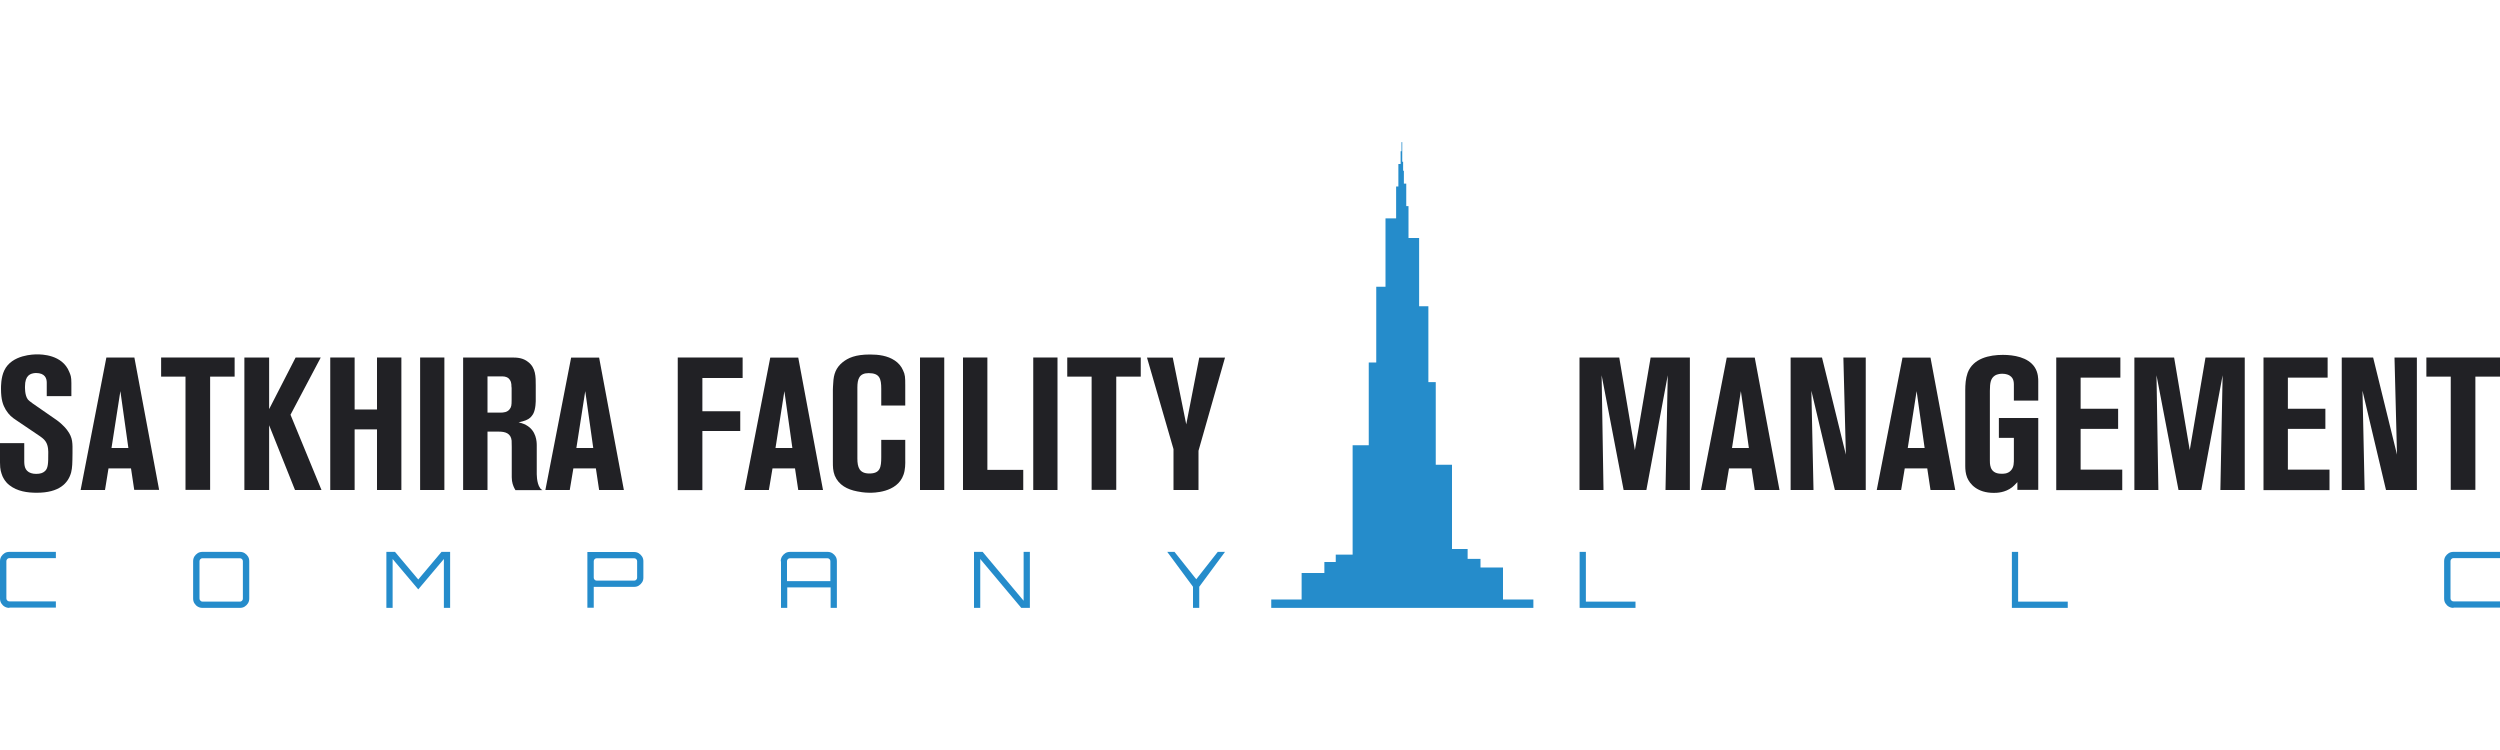
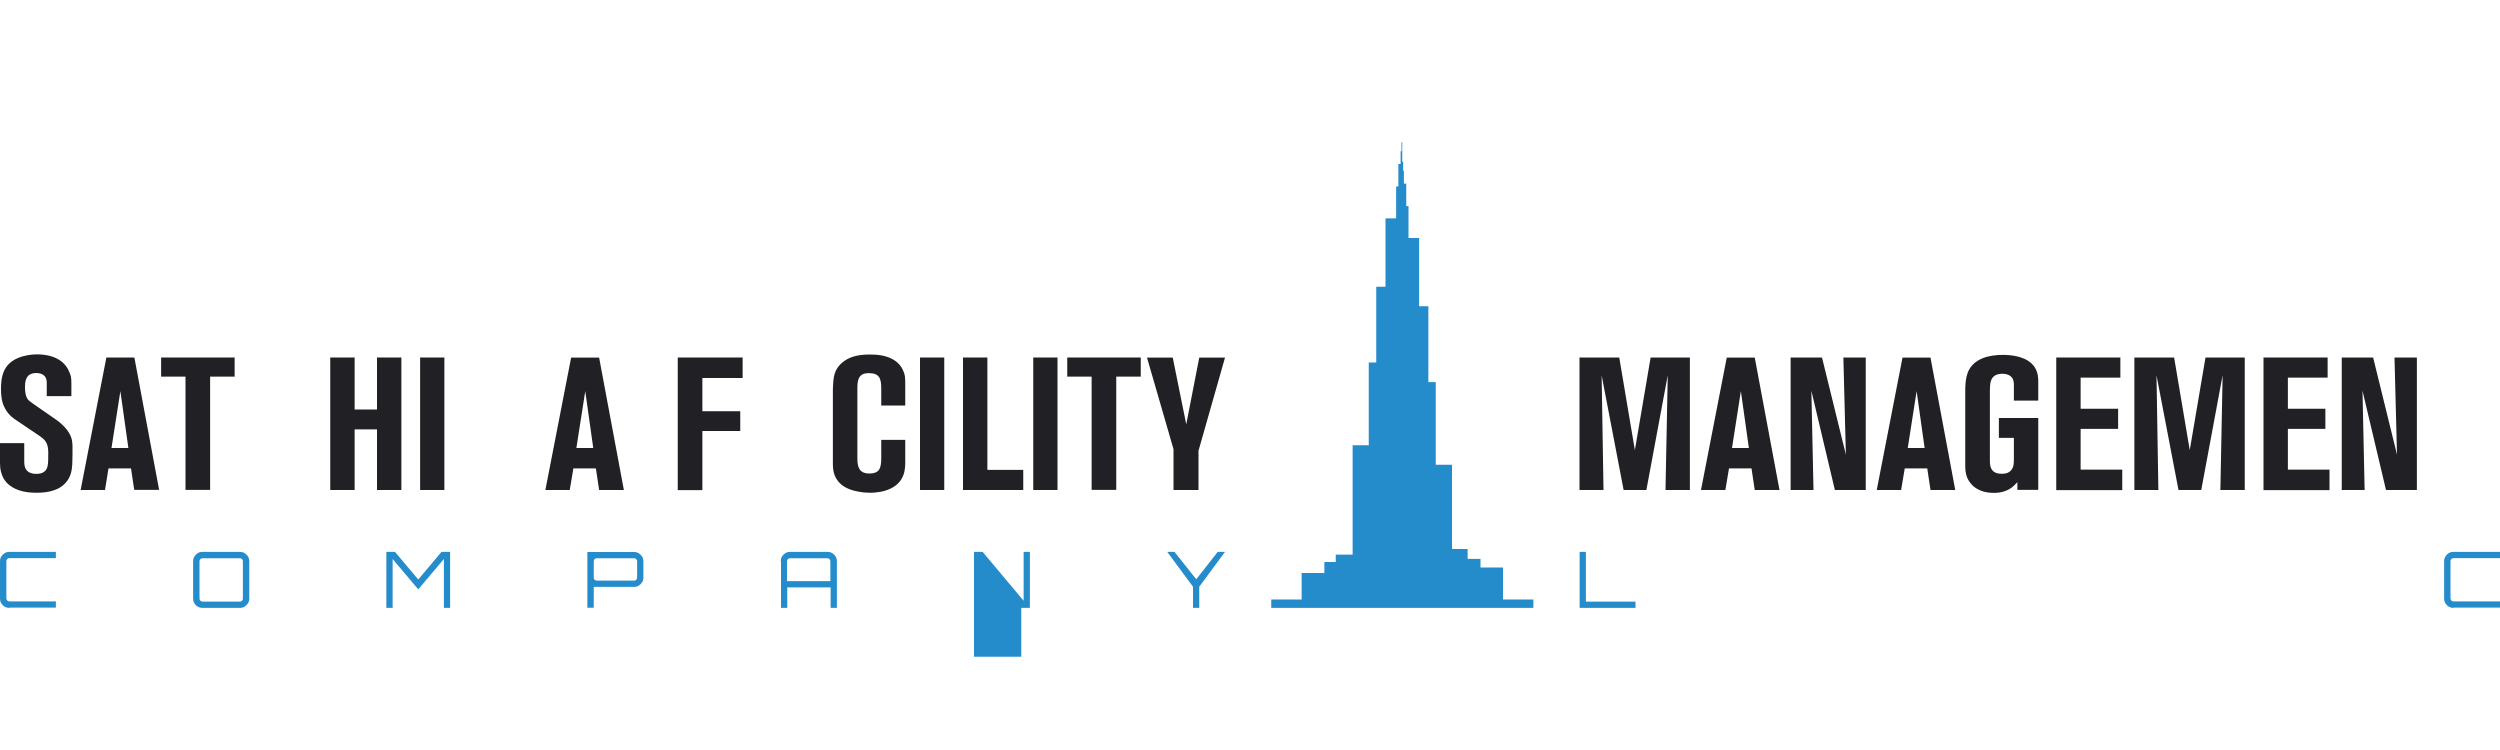
<svg xmlns="http://www.w3.org/2000/svg" version="1.1" id="Layer_1" x="0px" y="0px" viewBox="0 0 200 60" style="enable-background:new 0 0 200 60;" xml:space="preserve">
  <style type="text/css">
	.st0{fill:#258CCB;}
	.st1{fill:#212125;}
</style>
  <g>
    <polygon class="st0" points="120.24,47.96 120.24,45.4 118.44,45.4 118.44,44.71 117.41,44.71 117.41,43.92 116.16,43.92    116.16,37.18 114.86,37.18 114.86,30.57 114.27,30.57 114.27,24.5 113.53,24.5 113.53,19.04 112.68,19.04 112.68,16.49    112.5,16.49 112.5,14.69 112.31,14.69 112.31,13.66 112.25,13.66 112.25,12.94 112.18,12.94 112.18,11.37 112.12,11.37    112.12,12.1 112.05,12.1 112.05,13.12 111.87,13.12 111.87,14.92 111.69,14.92 111.69,17.47 110.84,17.47 110.84,22.94    110.1,22.94 110.1,29 109.5,29 109.5,35.62 108.21,35.62 108.21,44.37 106.86,44.37 106.86,44.96 105.95,44.96 105.95,45.84    104.13,45.84 104.13,47.96 101.7,47.96 101.7,48.63 122.67,48.63 122.67,47.96  " />
    <g>
      <g>
        <path class="st1" d="M5.69,37.8c-0.24,0.86-0.95,1.62-2.75,1.62c-0.75,0-1.55-0.11-2.18-0.6c-0.35-0.27-0.48-0.56-0.56-0.72     C0.09,37.8,0,37.6,0,37v-1.55h1.94v1.23c0,0.39-0.03,0.84,0.35,1.08c0.12,0.07,0.3,0.15,0.6,0.15c0.35,0,0.54-0.08,0.68-0.2     c0.29-0.22,0.29-0.69,0.29-1.41c0-0.13,0.03-0.62-0.21-0.98c-0.15-0.23-0.38-0.36-0.45-0.42l-1.85-1.25     c-0.41-0.27-0.62-0.44-0.89-0.87c-0.22-0.38-0.38-0.78-0.38-1.68c0-0.15-0.01-0.9,0.26-1.46c0.6-1.29,2.42-1.29,2.63-1.29     c0.32,0,2.01,0,2.57,1.4c0.11,0.27,0.17,0.38,0.17,0.89v1.05H3.74v-1.08c0-0.32-0.12-0.77-0.87-0.77C2.42,29.86,2,30.03,2,30.91     c0,0.04-0.03,0.68,0.21,1.02c0.06,0.09,0.2,0.2,0.41,0.35l1.89,1.31c0.13,0.09,0.56,0.41,0.87,0.83     c0.47,0.62,0.42,1.08,0.42,1.83C5.79,37.05,5.79,37.39,5.69,37.8z" />
        <path class="st1" d="M10.74,39.2l-0.26-1.73h-1.8L8.4,39.2H6.45L8.51,28.6h2.24l1.98,10.59H10.74z M9.63,31.29l-0.71,4.55h1.35     L9.63,31.29z" />
        <path class="st1" d="M16.81,30.13v9.06h-1.97v-9.06h-1.95V28.6h5.88v1.53H16.81z" />
-         <path class="st1" d="M23.6,39.2l-2.07-5.18v5.18h-1.98V28.6h1.98v4.13l2.12-4.13h2.01l-2.42,4.58l2.48,6.02H23.6z" />
        <path class="st1" d="M30.16,39.2v-4.85h-1.79v4.85h-1.95V28.6h1.95v4.16h1.79V28.6h1.95V39.2H30.16z" />
        <path class="st1" d="M33.61,39.2V28.6h1.94V39.2H33.61z" />
-         <path class="st1" d="M41.23,39.2c-0.03-0.06-0.06-0.11-0.09-0.16c-0.08-0.17-0.2-0.44-0.2-0.86v-2.42c0-0.17,0-0.33-0.01-0.51     c-0.06-0.58-0.5-0.72-1.01-0.72H39v4.67h-1.95V28.6h3.9c0.47,0,0.9,0.04,1.29,0.35c0.63,0.47,0.62,1.2,0.62,1.89v1.14     c0,0.07,0.01,0.74-0.21,1.14c-0.03,0.04-0.11,0.18-0.23,0.29c-0.21,0.18-0.42,0.26-0.93,0.38c0.04,0,0.38,0.09,0.59,0.21     c0.84,0.45,0.86,1.35,0.86,1.64v2.16c0,0.03-0.03,0.84,0.27,1.25c0.04,0.07,0.1,0.1,0.18,0.16H41.23z M40.92,30.99     c0-0.4-0.06-0.54-0.22-0.71c-0.21-0.18-0.42-0.17-0.68-0.17H39v2.9h1.02c0.26,0,0.56-0.03,0.74-0.26     c0.15-0.18,0.17-0.33,0.17-0.75V30.99z" />
        <path class="st1" d="M47.93,39.2l-0.26-1.73h-1.8l-0.29,1.73h-1.95l2.06-10.59h2.24l1.98,10.59H47.93z M46.82,31.29l-0.71,4.55     h1.35L46.82,31.29z" />
        <path class="st1" d="M56.19,30.24v2.66h3.03v1.58h-3.03v4.73h-1.97V28.6h5.19v1.64H56.19z" />
-         <path class="st1" d="M63.86,39.2l-0.26-1.73h-1.8l-0.29,1.73h-1.95l2.06-10.59h2.24l1.98,10.59H63.86z M62.75,31.29l-0.71,4.55     h1.35L62.75,31.29z" />
        <path class="st1" d="M72.28,37.98c-0.51,1.47-2.48,1.44-2.7,1.44c-0.45,0-0.87-0.08-1.01-0.11c-0.78-0.15-1.47-0.5-1.79-1.26     c-0.15-0.39-0.15-0.72-0.15-1.11v-5.76c0-0.18,0.02-0.38,0.03-0.56c0.03-0.68,0.21-1.2,0.75-1.64c0.44-0.35,1.02-0.62,2.19-0.62     c0.68,0,1.4,0.09,1.98,0.48c0.29,0.19,0.53,0.47,0.66,0.78c0.17,0.35,0.18,0.56,0.18,1.2v1.62h-1.92v-1.34     c0-0.81-0.13-1.25-1.01-1.25c-0.75,0-0.9,0.47-0.9,1.16v5.67c0,0.69,0.15,1.2,0.96,1.2c0.87,0,0.95-0.5,0.95-1.31v-1.38h1.92v1.5     C72.43,37.14,72.42,37.59,72.28,37.98z" />
        <path class="st1" d="M73.6,39.2V28.6h1.94V39.2H73.6z" />
        <path class="st1" d="M77.04,39.2V28.6h1.95v8.99h2.87v1.61H77.04z" />
        <path class="st1" d="M82.66,39.2V28.6h1.94V39.2H82.66z" />
        <path class="st1" d="M89.3,30.13v9.06h-1.97v-9.06h-1.95V28.6h5.88v1.53H89.3z" />
        <path class="st1" d="M95.88,36.06v3.14h-2v-3.27l-2.12-7.32h2.06l1.08,5.34l1.04-5.34H98L95.88,36.06z" />
      </g>
      <g>
        <path class="st0" d="M0.75,48.63c-0.14,0-0.26-0.03-0.38-0.1s-0.2-0.16-0.27-0.27C0.03,48.14,0,48.02,0,47.88V44.9     c0-0.14,0.03-0.26,0.1-0.38c0.07-0.11,0.16-0.2,0.27-0.27c0.11-0.07,0.24-0.1,0.38-0.1h3.72v0.5H0.75     c-0.07,0-0.12,0.02-0.17,0.07c-0.05,0.05-0.07,0.1-0.07,0.17v2.98c0,0.07,0.02,0.12,0.07,0.17c0.05,0.05,0.1,0.07,0.17,0.07h3.72     v0.5H0.75z" />
        <path class="st0" d="M16.2,48.63c-0.14,0-0.26-0.03-0.38-0.1s-0.2-0.16-0.27-0.27c-0.07-0.11-0.1-0.24-0.1-0.38V44.9     c0-0.14,0.03-0.26,0.1-0.38c0.07-0.11,0.16-0.2,0.27-0.27c0.11-0.07,0.24-0.1,0.38-0.1h2.99c0.14,0,0.26,0.03,0.38,0.1     c0.11,0.07,0.2,0.16,0.27,0.27c0.07,0.11,0.1,0.24,0.1,0.38v2.98c0,0.14-0.03,0.26-0.1,0.38c-0.07,0.11-0.16,0.2-0.27,0.27     c-0.11,0.07-0.24,0.1-0.38,0.1H16.2z M16.2,48.13h2.99c0.07,0,0.12-0.02,0.17-0.07c0.05-0.05,0.07-0.1,0.07-0.17V44.9     c0-0.07-0.02-0.12-0.07-0.17c-0.05-0.05-0.1-0.07-0.17-0.07H16.2c-0.07,0-0.12,0.02-0.17,0.07c-0.05,0.05-0.07,0.1-0.07,0.17     v2.98c0,0.07,0.02,0.12,0.07,0.17C16.07,48.1,16.13,48.13,16.2,48.13z" />
        <path class="st0" d="M30.91,48.63v-4.48h0.69l1.86,2.21l1.86-2.21h0.69v4.48h-0.5v-3.91l-2.05,2.43l-2.05-2.43v3.91H30.91z" />
        <path class="st0" d="M46.99,48.63v-4.47h3.73c0.14,0,0.26,0.03,0.38,0.1c0.11,0.07,0.2,0.16,0.27,0.27     c0.07,0.11,0.1,0.24,0.1,0.37v1.31c0,0.14-0.03,0.26-0.1,0.37c-0.07,0.11-0.16,0.2-0.27,0.27c-0.11,0.07-0.24,0.1-0.38,0.1H47.5     v1.67H46.99z M47.74,46.45h2.99c0.07,0,0.12-0.02,0.17-0.07c0.05-0.05,0.07-0.1,0.07-0.17V44.9c0-0.07-0.02-0.12-0.07-0.17     c-0.05-0.05-0.1-0.07-0.17-0.07h-2.99c-0.07,0-0.12,0.02-0.17,0.07c-0.05,0.05-0.07,0.1-0.07,0.17v1.31     c0,0.07,0.02,0.12,0.07,0.17C47.62,46.43,47.67,46.45,47.74,46.45z" />
        <path class="st0" d="M62.46,44.9c0-0.14,0.03-0.26,0.1-0.38c0.07-0.11,0.16-0.2,0.27-0.27c0.11-0.07,0.24-0.1,0.38-0.1h2.99     c0.14,0,0.26,0.03,0.38,0.1c0.11,0.07,0.2,0.16,0.27,0.27c0.07,0.11,0.1,0.24,0.1,0.38v3.73h-0.5v-1.64h-3.47v1.64h-0.5V44.9z      M66.43,46.49V44.9c0-0.07-0.02-0.12-0.07-0.17c-0.05-0.05-0.1-0.07-0.17-0.07H63.2c-0.07,0-0.12,0.02-0.17,0.07     c-0.05,0.05-0.07,0.1-0.07,0.17v1.59H66.43z" />
-         <path class="st0" d="M77.92,48.63v-4.48h0.69l3.28,3.91v-3.91h0.5v4.48H81.7l-3.28-3.91v3.91H77.92z" />
+         <path class="st0" d="M77.92,48.63v-4.48h0.69l3.28,3.91v-3.91h0.5v4.48H81.7v3.91H77.92z" />
        <path class="st0" d="M95.44,48.63v-1.69l-2.06-2.79h0.58l1.74,2.19l1.72-2.19H98l-2.06,2.79v1.69H95.44z" />
      </g>
    </g>
    <g>
      <g>
        <path class="st1" d="M133.24,39.2l0.18-9.18l-1.71,9.18h-1.82l-1.76-9.18l0.15,9.18h-1.92V28.6h3.18l1.25,7.41l1.26-7.41h3.14     V39.2H133.24z" />
        <path class="st1" d="M140.38,39.2l-0.26-1.73h-1.8l-0.29,1.73h-1.95l2.06-10.59h2.24l1.98,10.59H140.38z M139.27,31.29     l-0.71,4.55h1.35L139.27,31.29z" />
        <path class="st1" d="M146.79,39.2l-1.88-7.94l0.17,7.94h-1.83V28.6h2.51l1.91,7.77l-0.2-7.77h1.79V39.2H146.79z" />
        <path class="st1" d="M154.44,39.2l-0.26-1.73h-1.8l-0.29,1.73h-1.95l2.06-10.59h2.24l1.98,10.59H154.44z M153.33,31.29     l-0.71,4.55h1.35L153.33,31.29z" />
        <path class="st1" d="M161.39,39.2v-0.63c-0.21,0.23-0.29,0.3-0.42,0.41c-0.57,0.44-1.23,0.45-1.47,0.45     c-1.32,0-1.92-0.71-2.13-1.23c-0.12-0.3-0.15-0.62-0.15-0.93v-6.03c0-0.48,0.03-0.96,0.19-1.41c0.44-1.17,1.74-1.44,2.82-1.44     c0.86,0,2.01,0.18,2.54,0.98c0.3,0.45,0.29,0.98,0.29,1.13v1.55h-1.95V31c0-0.36,0.03-0.72-0.33-0.95     c-0.09-0.06-0.29-0.15-0.59-0.15c-0.09,0-0.39,0-0.62,0.16c-0.3,0.21-0.38,0.54-0.38,1.2v5.6c0,0.06-0.01,0.31,0.08,0.56     c0.09,0.22,0.29,0.48,0.84,0.48c0.1,0,0.51,0.03,0.77-0.27c0.24-0.26,0.23-0.62,0.23-0.95v-1.65h-1.2v-1.59h3.15v5.75H161.39z" />
        <path class="st1" d="M164.5,39.2V28.6h5.13v1.61h-3.18v2.49h3v1.61h-3v3.26h3.33v1.64H164.5z" />
        <path class="st1" d="M177.63,39.2l0.18-9.18l-1.71,9.18h-1.82l-1.76-9.18l0.15,9.18h-1.92V28.6h3.18l1.25,7.41l1.26-7.41h3.14     V39.2H177.63z" />
        <path class="st1" d="M181.08,39.2V28.6h5.13v1.61h-3.18v2.49h3v1.61h-3v3.26h3.33v1.64H181.08z" />
        <path class="st1" d="M190.88,39.2L189,31.26l0.17,7.94h-1.83V28.6h2.51l1.91,7.77l-0.2-7.77h1.79V39.2H190.88z" />
-         <path class="st1" d="M198.03,30.13v9.06h-1.97v-9.06h-1.95V28.6H200v1.53H198.03z" />
      </g>
      <g>
        <path class="st0" d="M196.28,48.63c-0.14,0-0.26-0.03-0.38-0.1s-0.2-0.16-0.27-0.27c-0.07-0.11-0.1-0.24-0.1-0.38V44.9     c0-0.14,0.03-0.26,0.1-0.38c0.07-0.11,0.16-0.2,0.27-0.27c0.11-0.07,0.24-0.1,0.38-0.1H200v0.5h-3.72     c-0.07,0-0.12,0.02-0.17,0.07c-0.05,0.05-0.07,0.1-0.07,0.17v2.98c0,0.07,0.02,0.12,0.07,0.17c0.05,0.05,0.1,0.07,0.17,0.07H200     v0.5H196.28z" />
        <path class="st0" d="M126.37,48.63v-4.48h0.5v3.98h3.97v0.5H126.37z" />
-         <path class="st0" d="M160.95,48.63v-4.48h0.5v3.98h3.97v0.5H160.95z" />
      </g>
    </g>
  </g>
</svg>